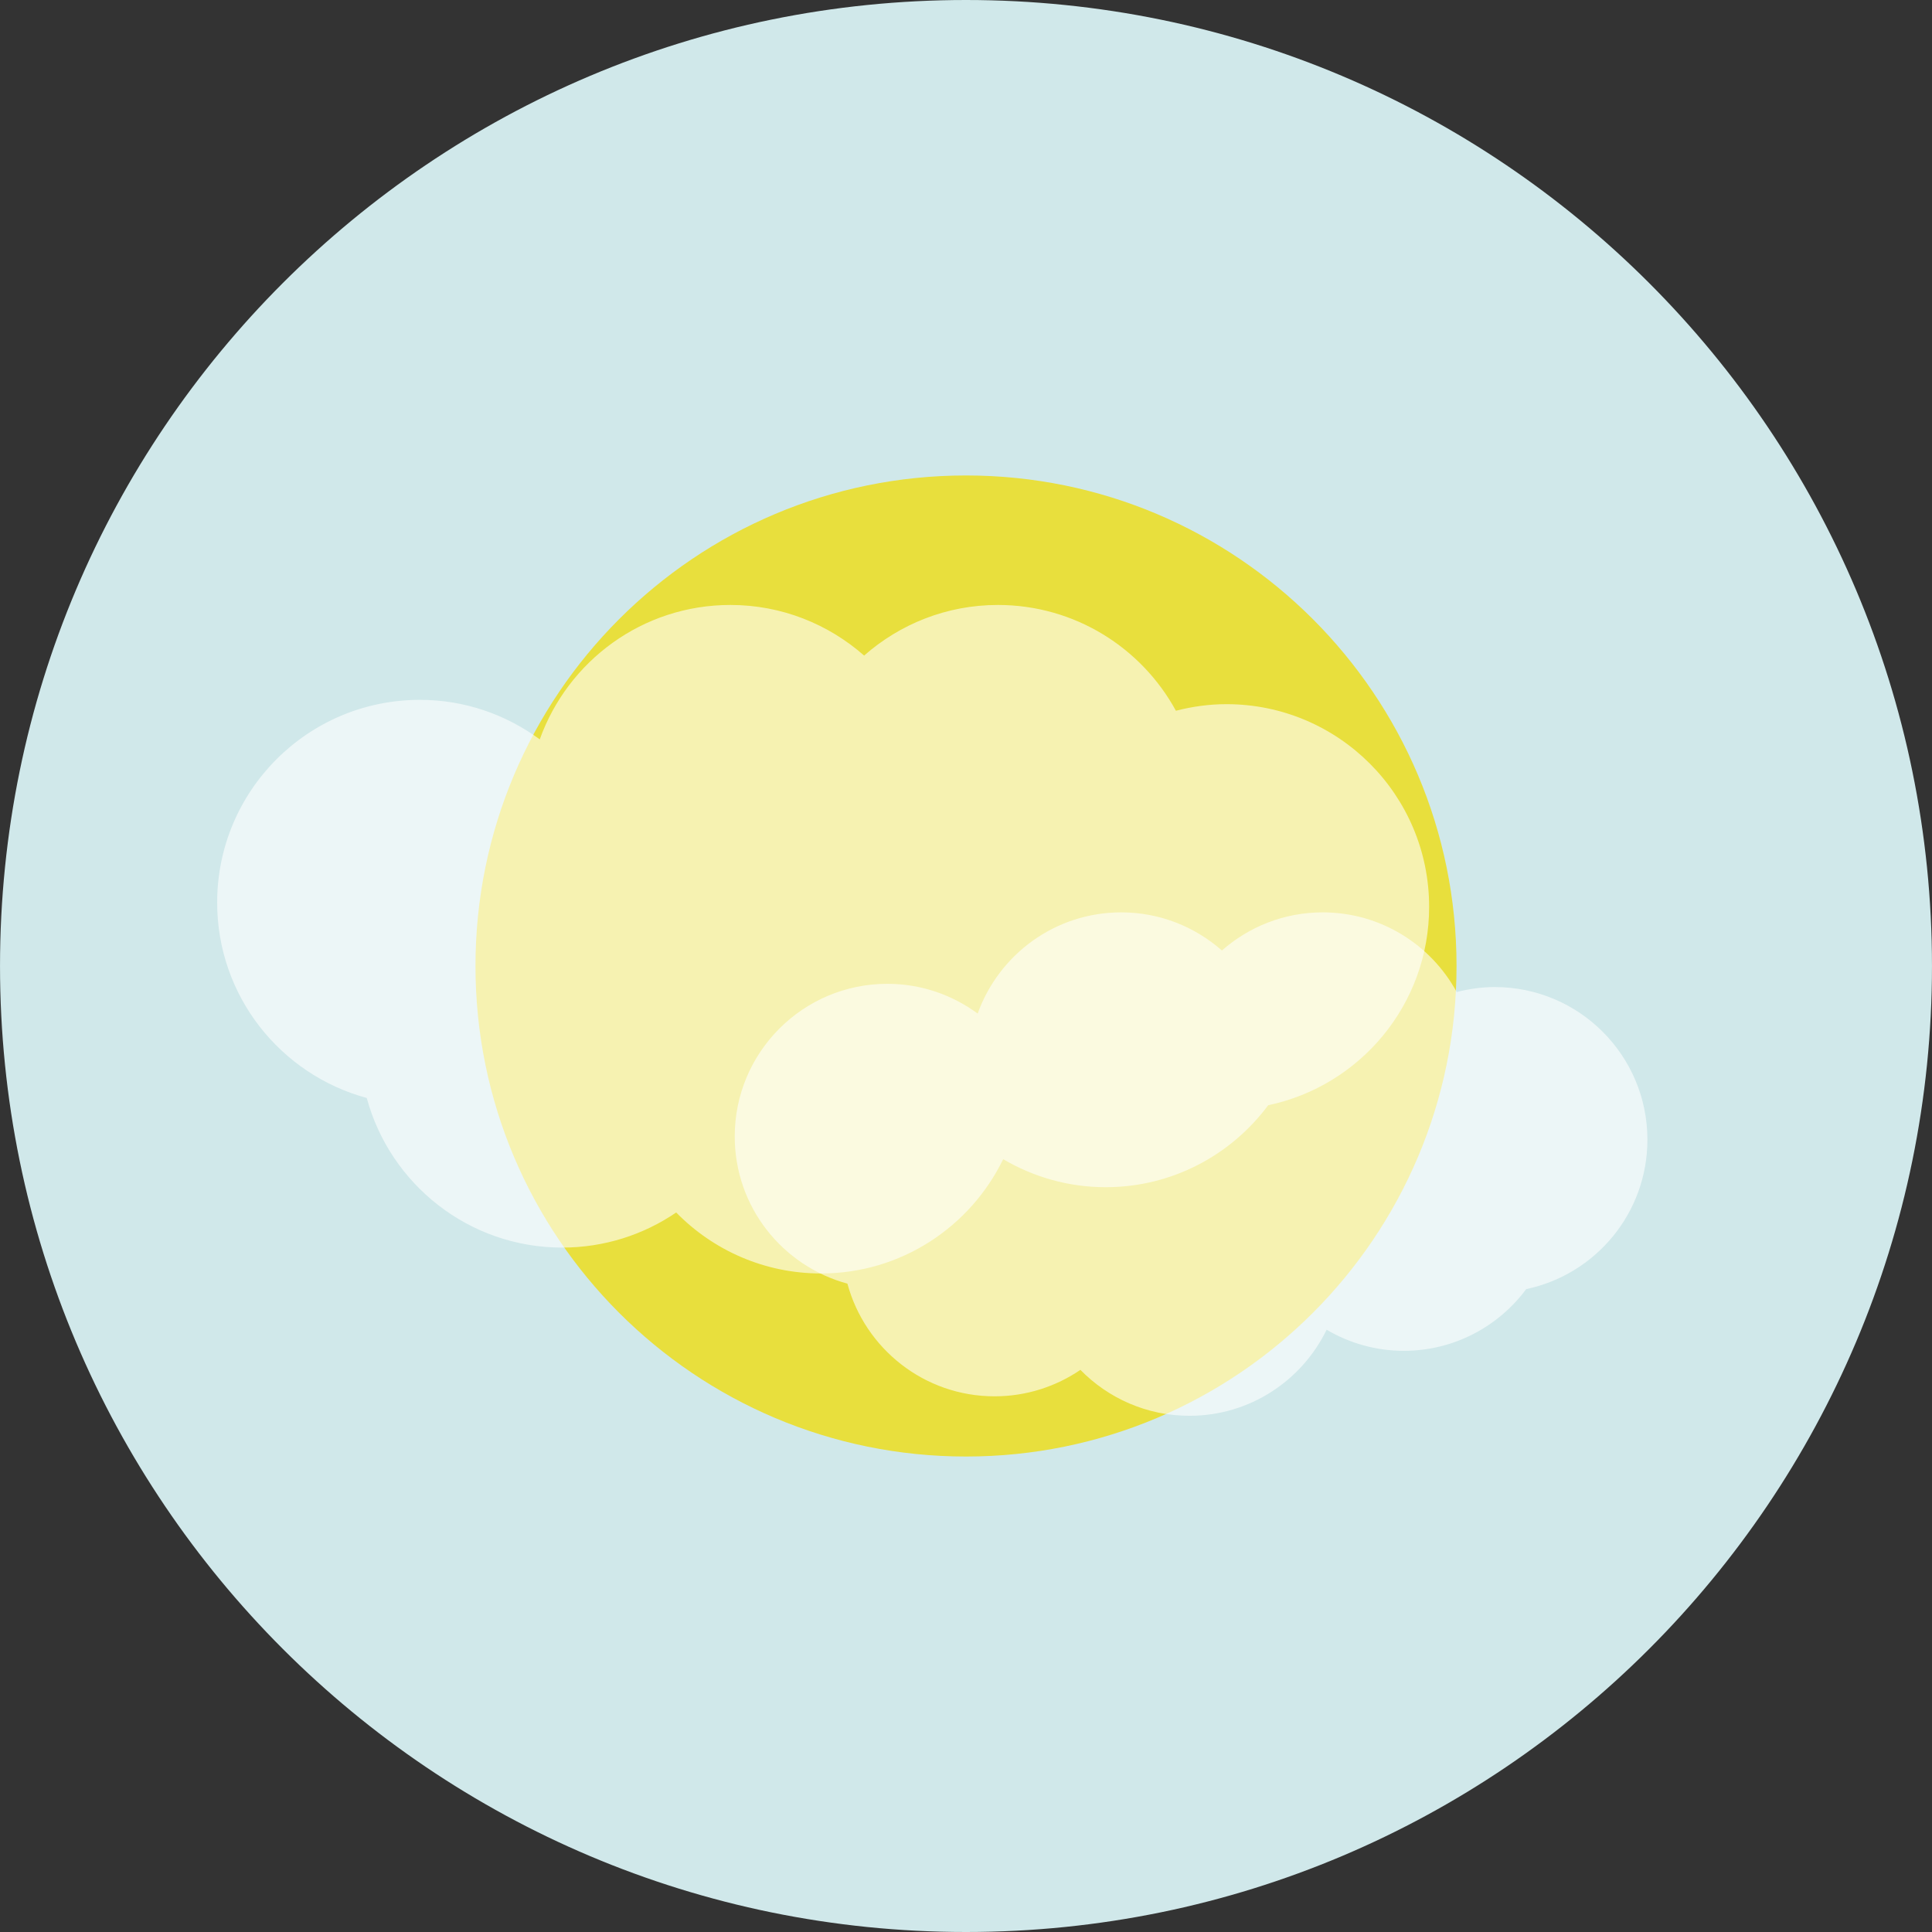
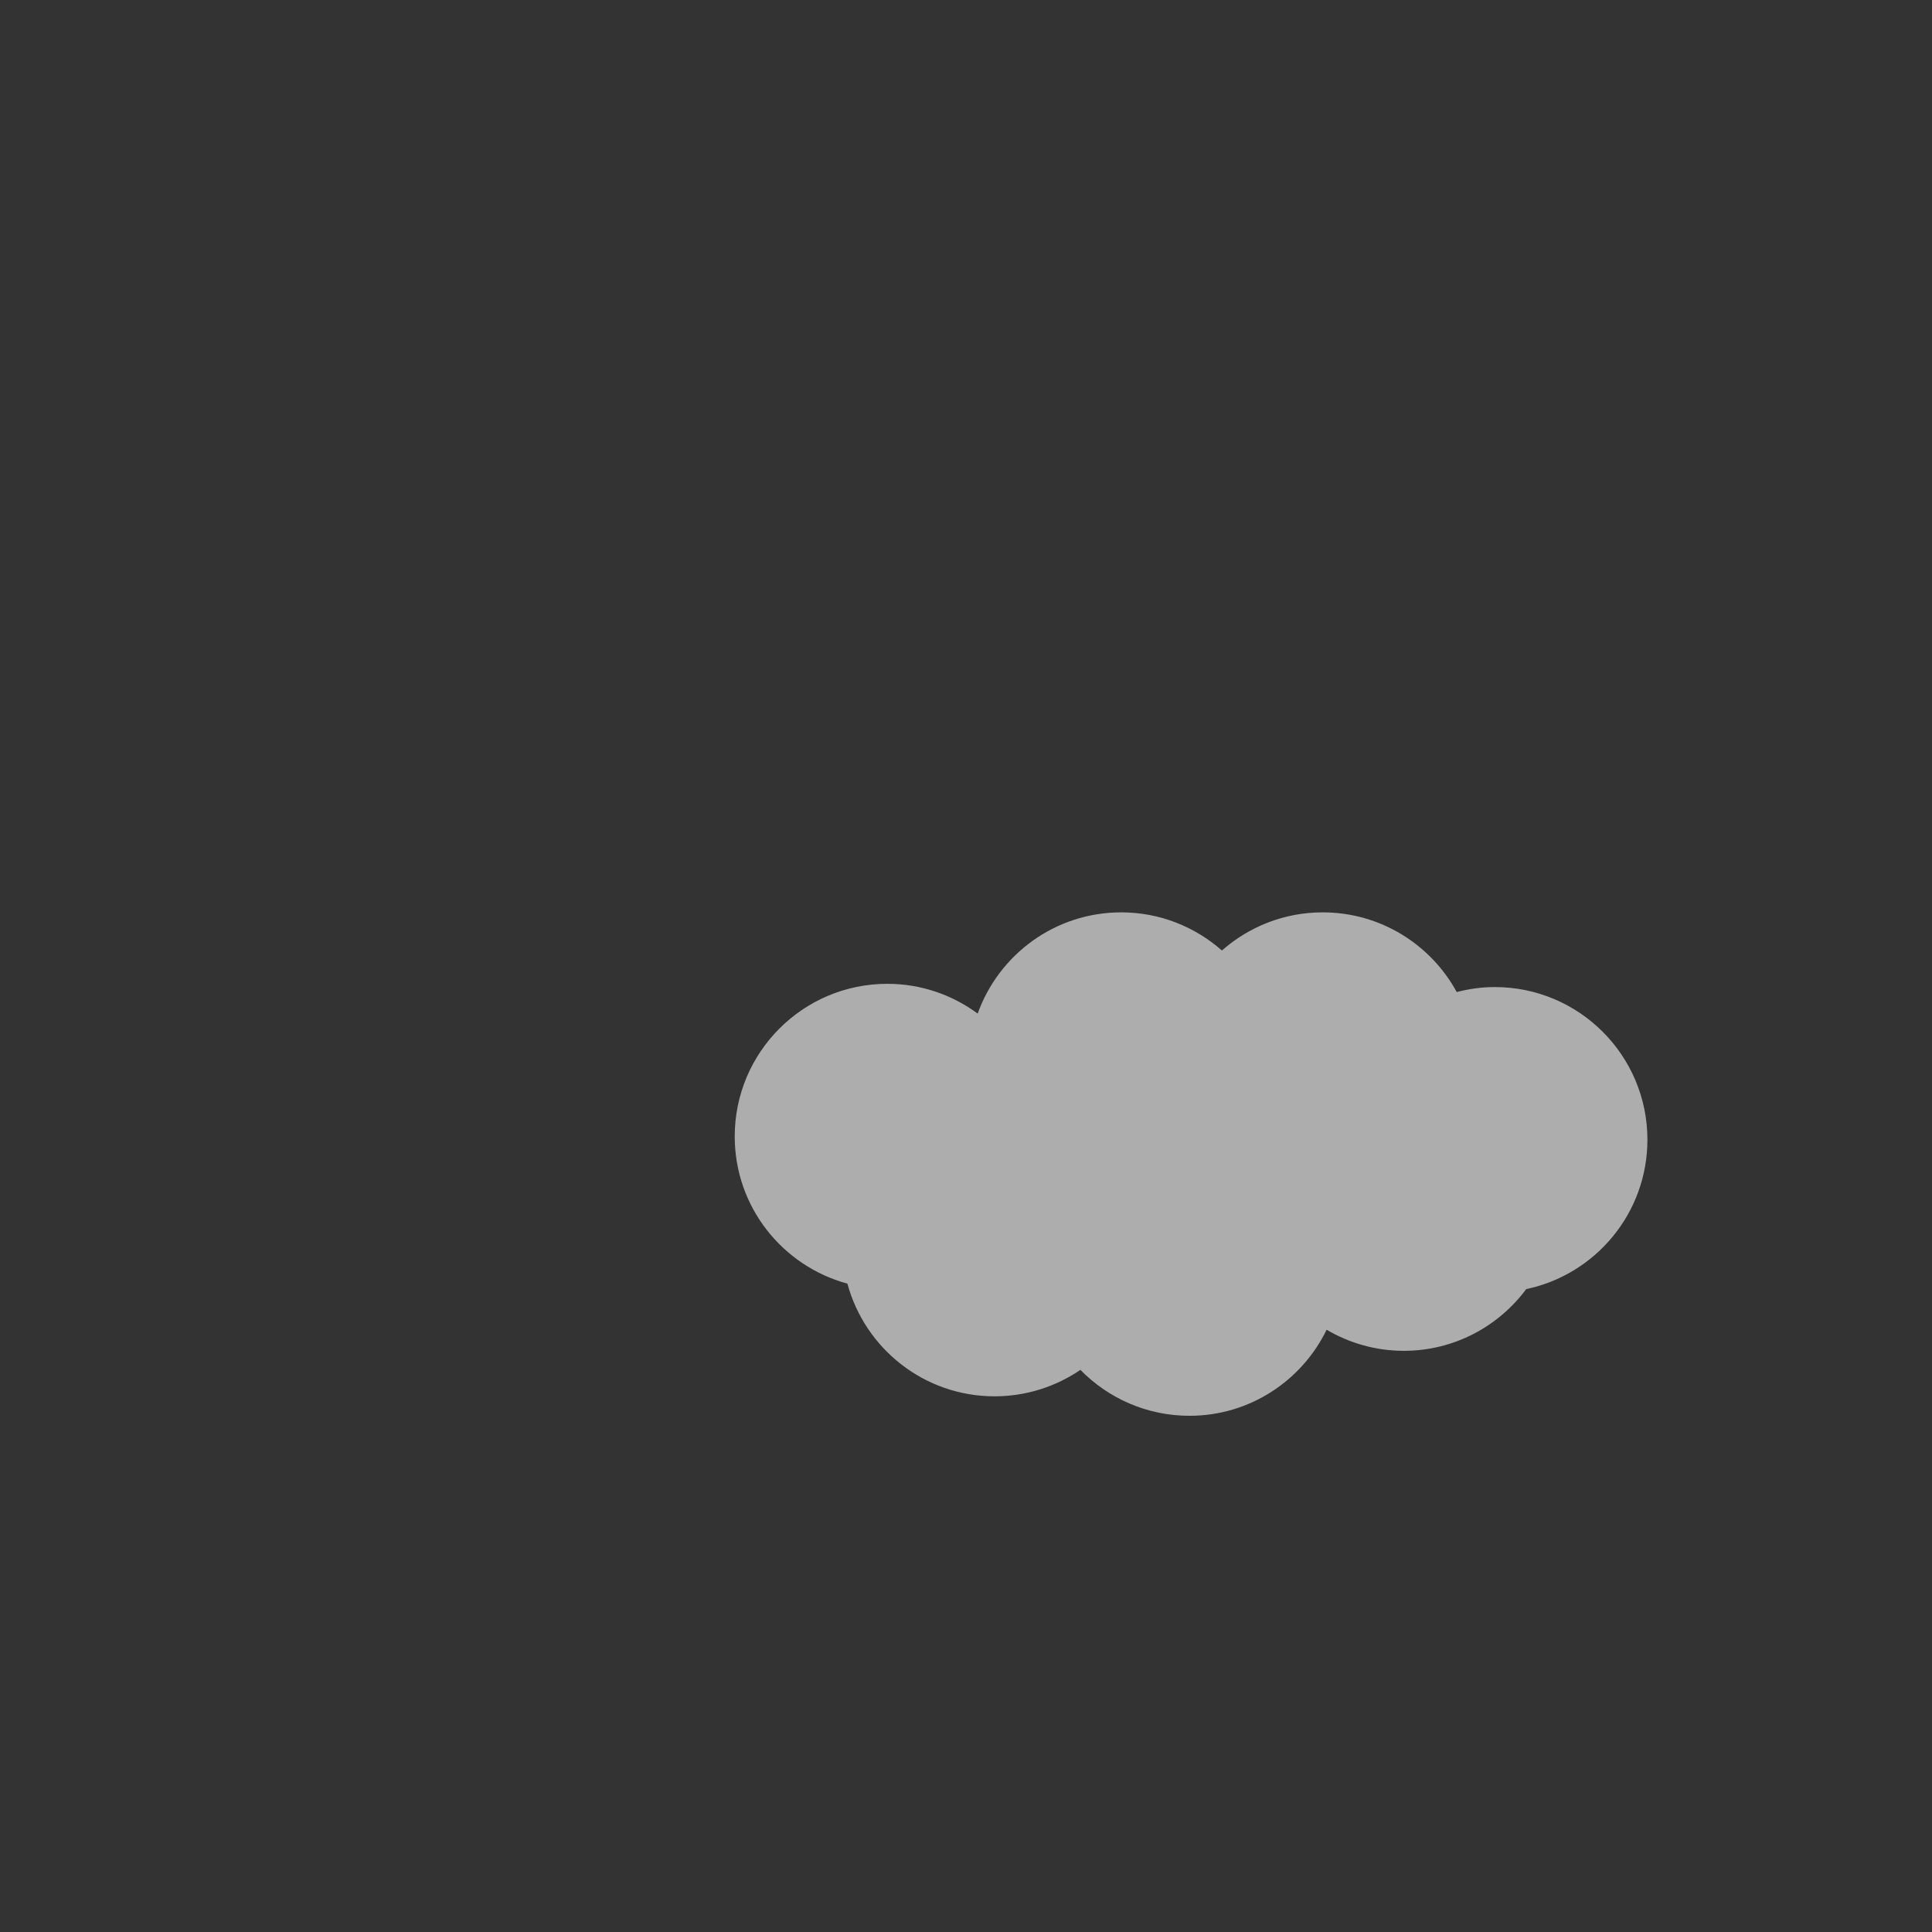
<svg xmlns="http://www.w3.org/2000/svg" height="800px" width="800px" version="1.1" id="Layer_1" viewBox="0 0 496.166 496.166" xml:space="preserve">
  <rect x="0" y="0" width="496.166" height="496.166" fill="#333333" stroke="none" />
-   <path style="fill:#D0E8EA;" d="M248.079,0C111.074,0,0.004,111.062,0.004,248.083c0,137.005,111.07,248.083,248.075,248.083  c137.013,0,248.083-111.078,248.083-248.083C496.162,111.062,385.092,0,248.079,0z" />
-   <path style="fill:#E8DF3D;" d="M248.087,122.106c-69.578,0-125.977,56.399-125.977,125.98c0,69.569,56.399,125.973,125.977,125.973  c69.566,0,125.973-56.403,125.973-125.973C374.06,178.506,317.653,122.106,248.087,122.106z" />
  <g style="opacity:0.6;">
-     <path style="fill:#FFFFFF;" d="M314.96,180.839c-4.487,0-8.821,0.627-12.972,1.69c-8.825-16.181-25.992-27.167-45.727-27.167   c-13.178,0-25.174,4.935-34.343,12.999c-9.166-8.064-21.162-12.999-34.339-12.999c-22.584,0-41.752,14.406-48.959,34.52   c-8.634-6.35-19.256-10.152-30.786-10.152c-28.754,0-52.062,23.304-52.062,52.062c0,24.019,16.295,44.186,38.413,50.184   c6.006,22.125,26.172,38.421,50.195,38.421c10.86,0,20.936-3.328,29.275-9.013c9.452,9.655,22.607,15.661,37.185,15.661   c20.599,0,38.348-11.996,46.791-29.348c7.727,4.537,16.701,7.191,26.314,7.191c17.118,0,32.262-8.301,41.749-21.054   c23.602-4.95,41.328-25.874,41.328-50.941C367.021,204.143,343.714,180.839,314.96,180.839z" />
-   </g>
+     </g>
  <g style="opacity:0.6;">
    <path style="fill:#FFFFFF;" d="M383.883,253.492c-3.385,0-6.648,0.474-9.777,1.277c-6.645-12.191-19.57-20.461-34.431-20.461   c-9.93,0-18.958,3.718-25.87,9.792c-6.908-6.074-15.932-9.792-25.855-9.792c-17.007,0-31.443,10.848-36.872,25.992   c-6.499-4.781-14.501-7.643-23.188-7.643c-21.647,0-39.201,17.55-39.201,39.201c0,18.093,12.268,33.279,28.938,37.801   c4.514,16.663,19.708,28.935,37.793,28.935c8.171,0,15.764-2.518,22.041-6.794c7.123,7.269,17.03,11.797,28.008,11.797   c15.508,0,28.873-9.035,35.227-22.102c5.822,3.419,12.589,5.416,19.822,5.416c12.891,0,24.298-6.25,31.44-15.852   c17.776-3.733,31.122-19.486,31.122-38.367C423.081,271.042,405.526,253.492,383.883,253.492z" />
  </g>
</svg>